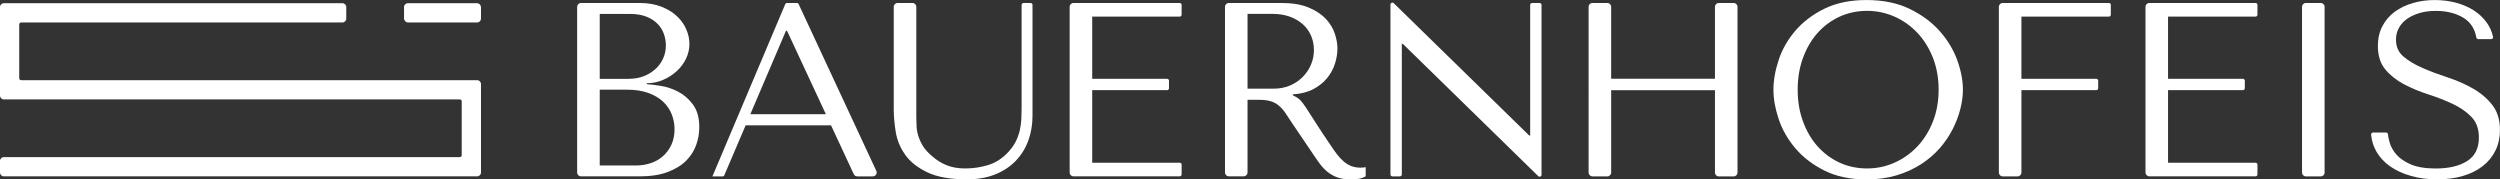
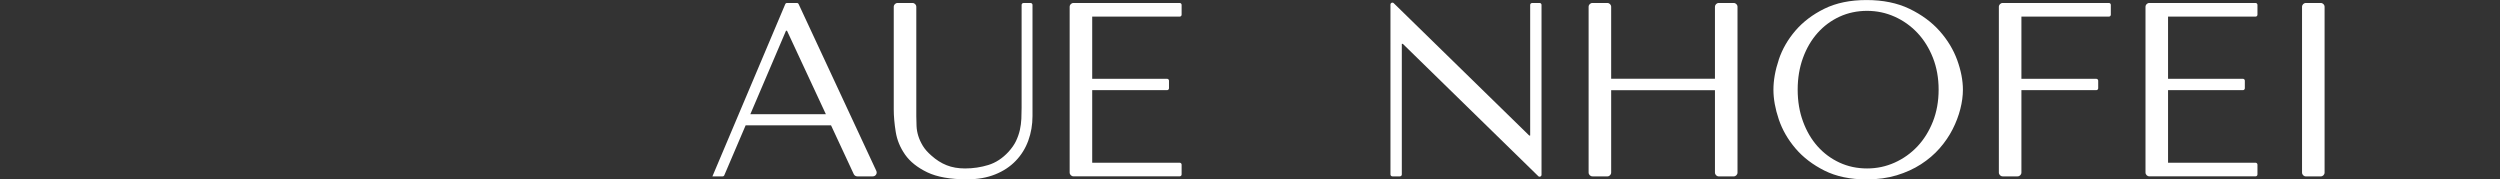
<svg xmlns="http://www.w3.org/2000/svg" id="Ebene_2" viewBox="0 0 707.19 50.74">
  <rect x="0" y="0" width="707.19" height="50.74" fill="#333333" stroke="none" />
  <g id="Ebene_1-2">
-     <path d="m5.44,22.14V6.9c0-.3.24-.54.54-.54h90.88c.6,0,1.09-.49,1.09-1.09v-3.27c0-.6-.49-1.09-1.09-1.09H1.09c-.6,0-1.09.49-1.09,1.09v25.03c0,.6.49,1.09,1.09,1.09h128.98c.3,0,.54.24.54.54v15.24c0,.3-.24.54-.54.54H1.09c-.6,0-1.09.49-1.09,1.09v3.27c0,.6.49,1.09,1.09,1.09h133.88c.6,0,1.09-.49,1.09-1.09v-25.03c0-.6-.49-1.09-1.09-1.09H5.99c-.3,0-.54-.24-.54-.54Z" style="fill:#fff; stroke-width:0px;" />
-     <rect x="114.29" y=".91" width="21.77" height="5.44" rx="1.09" ry="1.09" style="fill:#fff; stroke-width:0px;" />
-     <path d="m163.27,1.93c0-.6.49-1.09,1.09-1.09h16.47c2.44,0,4.55.36,6.36,1.09,1.8.72,3.28,1.65,4.43,2.77s2,2.36,2.56,3.71c.56,1.36.84,2.69.84,3.99,0,1.5-.33,2.91-.98,4.24s-1.53,2.5-2.63,3.5c-1.1,1-2.37,1.82-3.82,2.45-1.45.63-2.99.95-4.63.95v.28c1.03.05,2.38.21,4.06.49,1.68.28,3.32.84,4.91,1.68s2.97,2.06,4.13,3.64,1.75,3.71,1.75,6.38c0,1.68-.29,3.35-.88,5.01-.59,1.66-1.54,3.14-2.85,4.45-1.31,1.31-3.05,2.37-5.21,3.19-2.16.82-4.81,1.23-7.95,1.23h-16.57c-.6,0-1.09-.49-1.09-1.09V1.93Zm14.79,20.35c1.4,0,2.72-.23,3.96-.7,1.24-.47,2.34-1.12,3.29-1.96s1.7-1.84,2.24-3.01c.54-1.17.81-2.43.81-3.78,0-1.07-.19-2.15-.56-3.22-.37-1.07-.97-2.03-1.79-2.87s-1.87-1.52-3.15-2.03c-1.28-.51-2.84-.77-4.66-.77h-8.55v18.36h8.41Zm1.79,24.53c1.5,0,2.92-.22,4.25-.67,1.33-.44,2.49-1.11,3.48-2,.98-.89,1.77-1.96,2.35-3.22.58-1.26.88-2.71.88-4.35,0-1.49-.27-2.92-.81-4.27-.54-1.35-1.36-2.54-2.46-3.57-1.1-1.03-2.5-1.84-4.18-2.45-1.69-.61-3.68-.91-5.98-.91h-7.73v21.44h10.2Z" style="fill:#fff; stroke-width:0px;" />
    <path d="m210.92,35.46l-6.03,14.11c-.09.2-.28.33-.5.33h-2.87L222.13,1.17c.09-.2.28-.33.5-.33h2.79c.21,0,.4.12.49.31l21.98,47.19c.34.72-.19,1.55-.99,1.55h-4.4c-.42,0-.81-.25-.99-.63l-6.43-13.81h-24.17Zm11.7-26.77h-.28l-10.09,23.62h21.37l-11-23.62Z" style="fill:#fff; stroke-width:0px;" />
    <path d="m258.11.84c.6,0,1.09.49,1.09,1.09v30.94c0,.94.02,1.87.07,2.8.04.94.21,1.86.49,2.77.28.91.7,1.83,1.26,2.77.56.94,1.38,1.87,2.45,2.8,1.36,1.22,2.79,2.13,4.31,2.73,1.52.61,3.26.91,5.22.91,2.29,0,4.48-.33,6.59-.98,2.1-.65,3.99-1.89,5.68-3.71.93-1.03,1.65-2.05,2.14-3.08.49-1.03.85-2.07,1.09-3.12.23-1.05.37-2.1.42-3.15.04-1.05.07-2.09.07-3.12V1.39c0-.3.24-.54.54-.54h2c.3,0,.54.24.54.54v31.41c0,2.48-.4,4.8-1.19,6.97s-1.97,4.08-3.54,5.71c-1.57,1.64-3.5,2.92-5.82,3.85-2.31.93-4.96,1.4-7.96,1.4-4.76,0-8.53-.67-11.28-2-2.76-1.33-4.84-2.99-6.24-4.97-1.4-1.99-2.29-4.14-2.66-6.45-.37-2.31-.56-4.43-.56-6.34V1.93c0-.6.49-1.09,1.09-1.09h4.2Z" style="fill:#fff; stroke-width:0px;" />
    <path d="m334.25,1.39v2.77c0,.3-.24.54-.54.54h-24.75v17.59h21.18c.3,0,.54.24.54.54v2.13c0,.3-.24.54-.54.54h-21.18v20.53h24.75c.3,0,.54.24.54.54v2.77c0,.3-.24.54-.54.54h-30.04c-.6,0-1.09-.49-1.09-1.09V1.93c0-.6.49-1.09,1.09-1.09h30.04c.3,0,.54.24.54.54Z" style="fill:#fff; stroke-width:0px;" />
-     <path d="m362.42.84c3.13,0,5.72.43,7.78,1.3,2.05.86,3.68,1.94,4.87,3.22,1.19,1.29,2.03,2.68,2.52,4.17.49,1.5.74,2.87.74,4.13,0,1.4-.23,2.84-.69,4.31-.46,1.47-1.2,2.84-2.22,4.1-1.02,1.26-2.33,2.31-3.93,3.15s-3.53,1.33-5.77,1.47v.28l.7.35c.56.28,1.04.63,1.44,1.05.4.42.91,1.1,1.54,2.03.63.94,1.48,2.26,2.55,3.96,1.07,1.71,2.57,3.98,4.51,6.83.65.98,1.27,1.86,1.88,2.63.61.77,1.23,1.42,1.89,1.96.65.54,1.35.94,2.1,1.23.75.28,1.61.42,2.59.42.23,0,.47-.01.7-.04.23-.02.47-.06.7-.1v2.59c-.66.37-1.31.61-1.96.7-.65.09-1.5.14-2.52.14-1.4,0-2.6-.19-3.6-.56-1-.37-1.89-.88-2.68-1.51-.79-.63-1.51-1.39-2.18-2.28-.67-.89-1.35-1.87-2.05-2.94l-5.56-8.2c-.84-1.31-1.57-2.41-2.18-3.29-.61-.89-1.27-1.61-1.97-2.17-.7-.56-1.49-.96-2.35-1.19-.87-.23-1.96-.35-3.27-.35h-3.1v20.56c0,.6-.49,1.09-1.09,1.09h-4.2c-.6,0-1.09-.49-1.09-1.09V1.93c0-.6.49-1.09,1.09-1.09h14.82Zm-9.53,24.25h7.25c1.87,0,3.53-.33,4.96-.98,1.43-.65,2.64-1.51,3.62-2.56s1.72-2.22,2.22-3.5c.49-1.28.74-2.56.74-3.82,0-1.49-.27-2.87-.81-4.13-.54-1.26-1.33-2.35-2.36-3.26s-2.26-1.62-3.69-2.14c-1.43-.51-3.04-.77-4.82-.77h-7.1v21.16Z" style="fill:#fff; stroke-width:0px;" />
    <path d="m435.52.84c.3,0,.54.24.54.54v48.06c0,.48-.58.73-.92.39l-38.32-37.43h-.28v36.95c0,.3-.24.54-.54.54h-2.13c-.3,0-.54-.24-.54-.54V1.29c0-.48.58-.73.92-.39l38.32,37.43h.28V1.39c0-.3.24-.54.54-.54h2.13Z" style="fill:#fff; stroke-width:0px;" />
    <path d="m454.67,49.89h-4.2c-.6,0-1.09-.49-1.09-1.09V1.93c0-.6.49-1.09,1.09-1.09h4.2c.6,0,1.09.49,1.09,1.09v20.35h29.36V1.93c0-.6.49-1.09,1.09-1.09h4.2c.6,0,1.09.49,1.09,1.09v46.88c0,.6-.49,1.09-1.09,1.09h-4.2c-.6,0-1.09-.49-1.09-1.09v-23.3h-29.36v23.3c0,.6-.49,1.09-1.09,1.09Z" style="fill:#fff; stroke-width:0px;" />
    <path d="m503.16,16.89c1-2.99,2.58-5.73,4.73-8.23,2.15-2.5,4.88-4.57,8.2-6.2,3.32-1.63,7.29-2.45,11.91-2.45s8.72.83,12.16,2.49c3.43,1.66,6.27,3.75,8.51,6.27s3.9,5.27,4.98,8.23c1.07,2.97,1.61,5.76,1.61,8.37,0,1.73-.24,3.55-.73,5.47-.49,1.92-1.21,3.82-2.17,5.71-.96,1.89-2.18,3.69-3.68,5.4-1.5,1.71-3.26,3.21-5.29,4.52-2.03,1.31-4.32,2.35-6.87,3.12s-5.38,1.16-8.51,1.16c-4.63,0-8.6-.83-11.91-2.49-3.32-1.66-6.05-3.75-8.2-6.27-2.15-2.52-3.73-5.27-4.73-8.23s-1.51-5.76-1.51-8.38.5-5.49,1.51-8.48Zm6.87,17.48c1,2.73,2.38,5.08,4.13,7.04,1.75,1.96,3.82,3.49,6.2,4.59,2.38,1.1,4.98,1.65,7.78,1.65s5.36-.55,7.81-1.65c2.45-1.1,4.6-2.63,6.45-4.59,1.84-1.96,3.3-4.31,4.38-7.04,1.07-2.73,1.61-5.73,1.61-9.01s-.54-6.27-1.61-9.01c-1.08-2.73-2.53-5.08-4.38-7.04-1.85-1.96-3.99-3.49-6.45-4.59-2.45-1.1-5.06-1.65-7.81-1.65s-5.4.55-7.78,1.65c-2.38,1.1-4.45,2.63-6.2,4.59-1.75,1.96-3.13,4.31-4.13,7.04s-1.51,5.74-1.51,9.01.5,6.27,1.51,9.01Z" style="fill:#fff; stroke-width:0px;" />
    <path d="m597.1,1.39v2.77c0,.3-.24.54-.54.54h-24.75v17.59h21.18c.3,0,.54.24.54.54v2.13c0,.3-.24.54-.54.54h-21.18v23.3c0,.6-.49,1.09-1.09,1.09h-4.2c-.6,0-1.09-.49-1.09-1.09V1.93c0-.6.49-1.09,1.09-1.09h30.04c.3,0,.54.24.54.54Z" style="fill:#fff; stroke-width:0px;" />
    <path d="m638.58,1.39v2.77c0,.3-.24.54-.54.54h-24.75v17.59h21.18c.3,0,.54.24.54.54v2.13c0,.3-.24.54-.54.54h-21.18v20.53h24.75c.3,0,.54.24.54.54v2.77c0,.3-.24.54-.54.54h-30.04c-.6,0-1.09-.49-1.09-1.09V1.93c0-.6.49-1.09,1.09-1.09h30.04c.3,0,.54.24.54.54Z" style="fill:#fff; stroke-width:0px;" />
    <path d="m657.57,1.93v46.88c0,.6-.49,1.09-1.09,1.09h-4.2c-.6,0-1.09-.49-1.09-1.09V1.93c0-.6.49-1.09,1.09-1.09h4.2c.6,0,1.09.49,1.09,1.09Z" style="fill:#fff; stroke-width:0px;" />
-     <path d="m674.95,37.49c.28,0,.5.19.53.47.08.7.25,1.51.52,2.44.33,1.14.96,2.25,1.89,3.33.93,1.07,2.29,2,4.06,2.77s4.14,1.16,7.08,1.16c3.69,0,6.65-.7,8.86-2.1,2.22-1.4,3.33-3.62,3.33-6.66,0-2.43-.7-4.37-2.1-5.82-1.4-1.45-3.17-2.68-5.29-3.68-2.13-1-4.43-1.9-6.9-2.7-2.48-.79-4.78-1.75-6.9-2.87-2.13-1.12-3.89-2.52-5.29-4.2-1.4-1.68-2.1-3.9-2.1-6.66,0-2.1.43-3.97,1.3-5.61.87-1.63,2.04-2.99,3.51-4.06,1.47-1.07,3.18-1.89,5.12-2.45,1.94-.56,3.99-.84,6.14-.84s4.03.24,5.93.73c1.89.49,3.59,1.22,5.09,2.17,1.5.96,2.74,2.13,3.72,3.5.85,1.2,1.44,2.53,1.77,3.99.08.34-.2.67-.55.67h-3.65c-.26,0-.48-.2-.52-.45-.45-2.52-1.68-4.39-3.68-5.61-2.13-1.28-4.72-1.93-7.76-1.93-1.83,0-3.44.22-4.84.67-1.4.44-2.59,1.03-3.55,1.75-.96.72-1.68,1.58-2.17,2.56-.49.98-.74,2.03-.74,3.15,0,2.01.72,3.62,2.18,4.84,1.45,1.21,3.27,2.29,5.44,3.22,2.18.94,4.54,1.82,7.09,2.66s4.92,1.88,7.09,3.12c2.18,1.24,3.99,2.78,5.44,4.63,1.45,1.84,2.18,4.22,2.18,7.11,0,2.1-.42,4.02-1.26,5.75-.84,1.73-2.04,3.2-3.58,4.41-1.54,1.21-3.41,2.15-5.58,2.8-2.18.65-4.62.98-7.33.98s-5.13-.32-7.37-.95c-2.25-.63-4.2-1.52-5.86-2.66-1.66-1.15-2.97-2.53-3.93-4.17-.86-1.47-1.38-3.09-1.54-4.87-.03-.32.23-.6.55-.6h3.68Z" style="fill:#fff; stroke-width:0px;" />
  </g>
</svg>